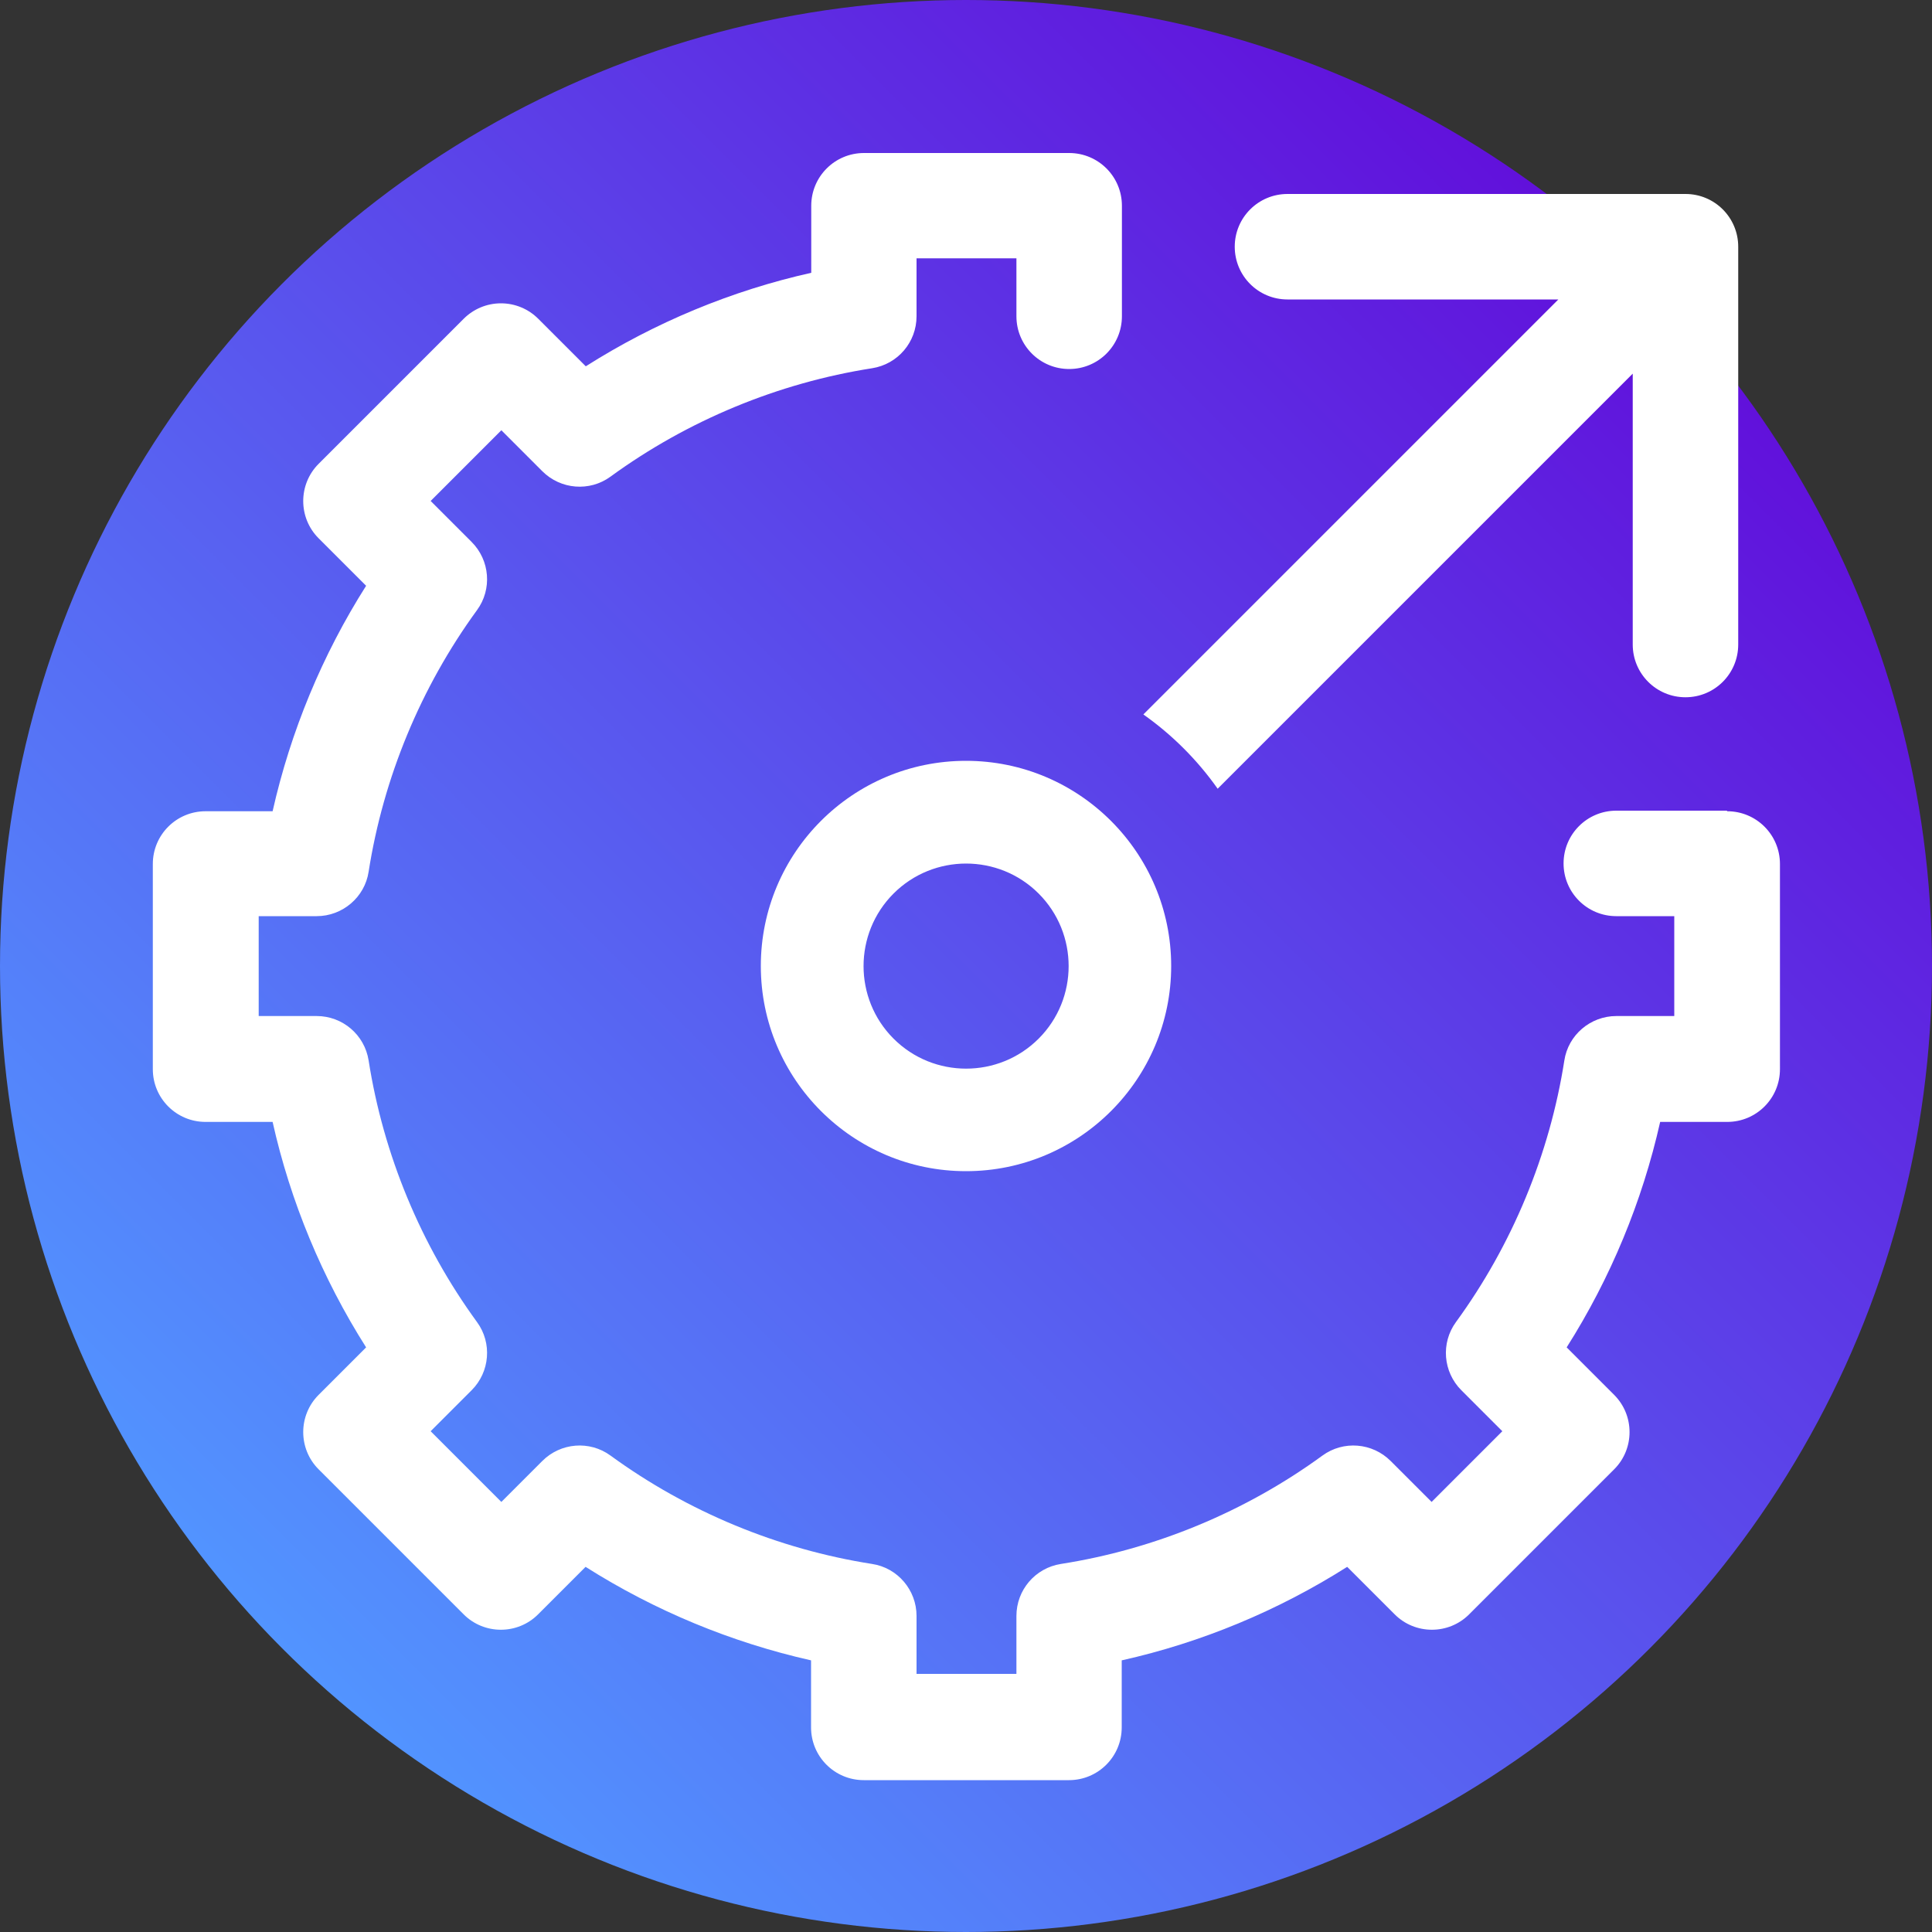
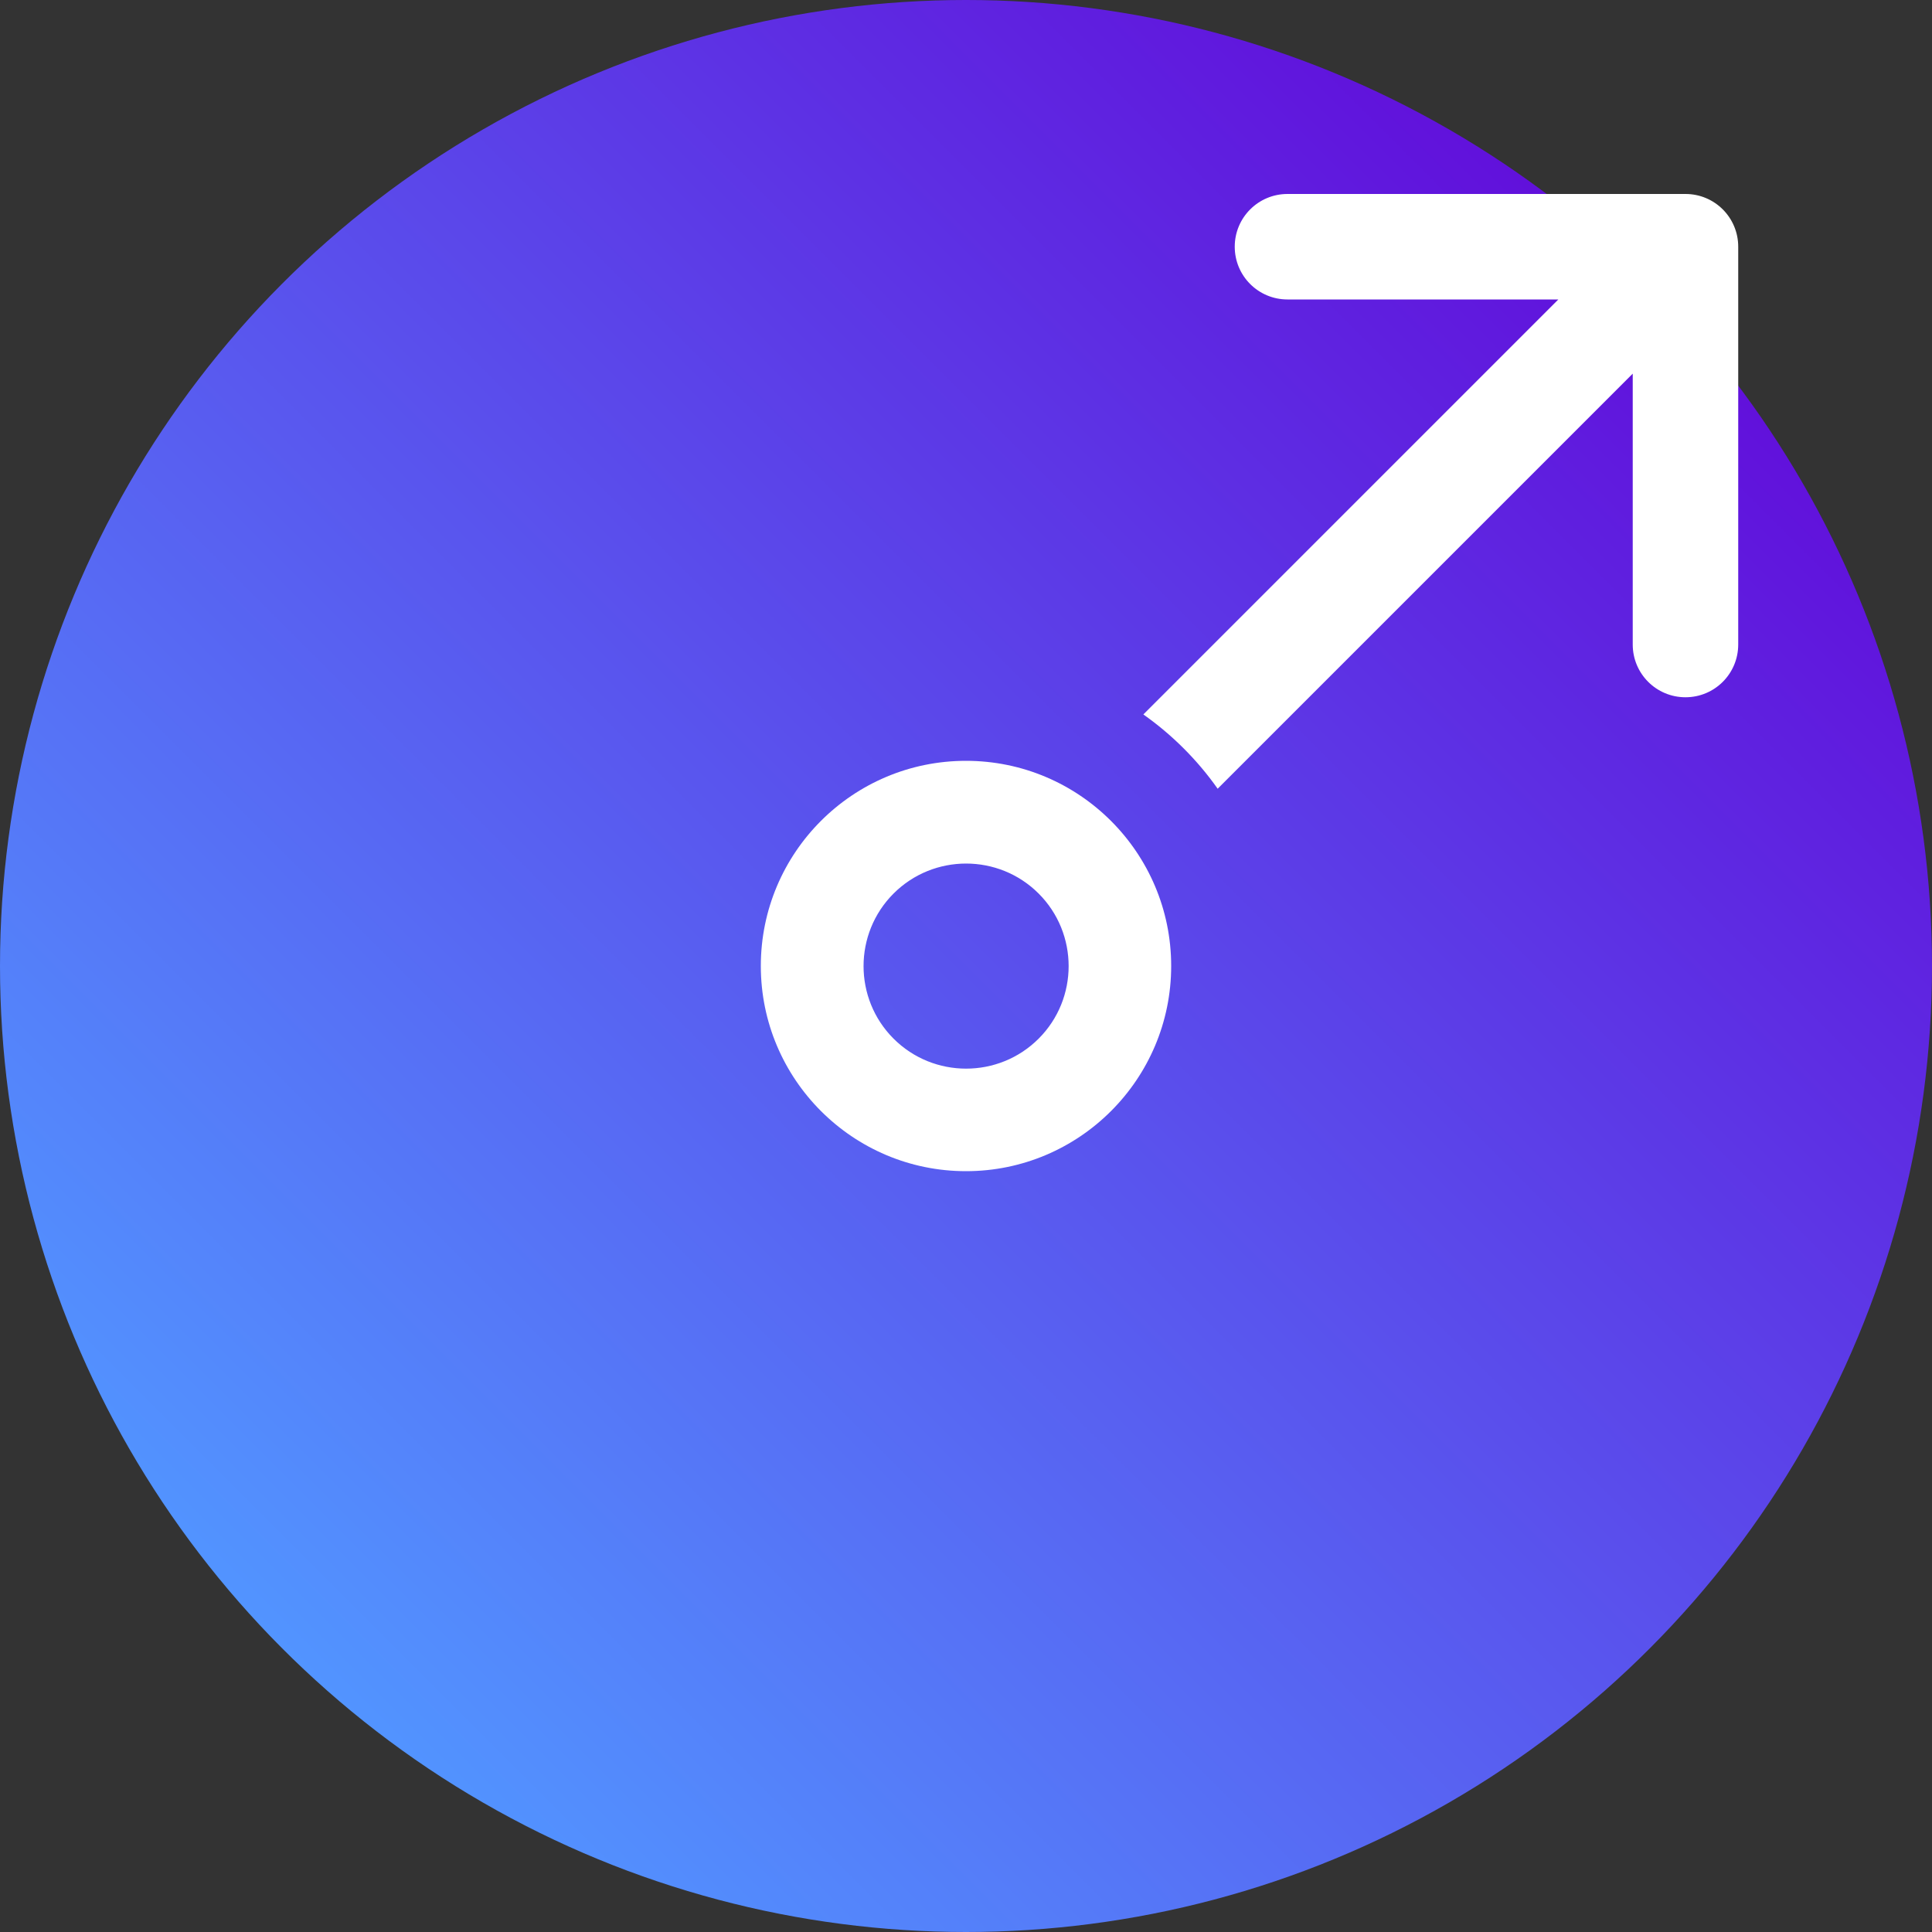
<svg xmlns="http://www.w3.org/2000/svg" id="Layer_2" data-name="Layer 2" viewBox="0 0 100 100">
  <rect x="0" y="0" width="100" height="100" fill="#333333" stroke="none" />
  <defs>
    <style> .cls-1 { fill: url(#linear-gradient); } .cls-1, .cls-2 { stroke-width: 0px; } .cls-2 { fill: #fff; } </style>
    <linearGradient id="linear-gradient" x1="14.64" y1="85.36" x2="85.36" y2="14.64" gradientUnits="userSpaceOnUse">
      <stop offset="0" stop-color="#5294ff" />
      <stop offset="1" stop-color="#6110db" />
    </linearGradient>
  </defs>
  <g id="Layer_1-2" data-name="Layer 1">
    <g>
      <circle class="cls-1" cx="50" cy="50" r="50" />
      <g>
        <path class="cls-2" d="m50,39.38c-5.87,0-10.62,4.76-10.62,10.62s4.76,10.62,10.62,10.62,10.62-4.76,10.62-10.62-4.76-10.62-10.62-10.62Zm3.76,14.38c-2.07,2.07-5.44,2.07-7.51,0s-2.07-5.44,0-7.51c2.07-2.07,5.44-2.07,7.51,0,2.07,2.07,2.07,5.44,0,7.51Z" />
-         <path class="cls-2" d="m89.38,41.96h-5.72c-1.51,0-2.73,1.22-2.73,2.73s1.22,2.73,2.73,2.73h3v5.17h-3c-1.34,0-2.49.98-2.69,2.3-.76,4.86-2.7,9.55-5.61,13.54-.79,1.08-.67,2.58.28,3.53l2.12,2.12-3.66,3.66-2.12-2.12c-.95-.95-2.45-1.07-3.53-.28-3.99,2.91-8.68,4.85-13.54,5.61-1.33.21-2.3,1.35-2.3,2.69v3h-5.17v-3c0-1.34-.98-2.49-2.3-2.69-4.86-.76-9.55-2.7-13.54-5.61-1.08-.79-2.58-.67-3.53.28l-2.12,2.12-3.66-3.66,2.12-2.12c.95-.95,1.07-2.45.28-3.53-2.91-3.99-4.85-8.68-5.61-13.54-.21-1.33-1.35-2.3-2.69-2.3h-3v-5.17h3c1.34,0,2.49-.98,2.69-2.3.76-4.86,2.7-9.55,5.61-13.54.79-1.08.67-2.58-.28-3.53l-2.12-2.12,3.66-3.66,2.12,2.12c.95.95,2.45,1.07,3.53.28,3.99-2.91,8.68-4.85,13.54-5.61,1.33-.21,2.3-1.35,2.3-2.69v-3h5.17v3c0,1.51,1.22,2.73,2.73,2.73s2.73-1.22,2.73-2.73v-5.72c0-1.51-1.22-2.73-2.73-2.73h-10.62c-1.51,0-2.73,1.22-2.73,2.73v3.47c-4.12.92-8.09,2.57-11.67,4.84l-2.46-2.46c-.51-.51-1.2-.8-1.93-.8s-1.42.29-1.93.8l-7.51,7.51c-1.06,1.06-1.06,2.79,0,3.85l2.46,2.46c-2.27,3.58-3.91,7.54-4.84,11.67h-3.47c-1.51,0-2.73,1.22-2.73,2.73v10.62c0,1.51,1.22,2.73,2.73,2.73h3.47c.92,4.12,2.57,8.09,4.84,11.67l-2.46,2.46c-1.06,1.06-1.06,2.79,0,3.85l7.51,7.51c1.06,1.06,2.79,1.06,3.85,0l2.46-2.46c3.58,2.27,7.54,3.91,11.67,4.84v3.47c0,1.51,1.22,2.73,2.73,2.73h10.62c1.51,0,2.73-1.22,2.73-2.73v-3.47c4.12-.92,8.09-2.57,11.67-4.84l2.46,2.46c1.06,1.06,2.79,1.06,3.85,0l7.51-7.51c1.06-1.06,1.06-2.79,0-3.85l-2.46-2.46c2.27-3.58,3.91-7.54,4.84-11.67h3.47c1.51,0,2.73-1.22,2.73-2.73v-10.62c0-1.51-1.22-2.73-2.73-2.73Z" />
        <path class="cls-2" d="m63.03,40.82l21.48-21.48v14.02c0,1.51,1.22,2.73,2.73,2.73s2.73-1.22,2.73-2.73V12.77c0-1.51-1.22-2.73-2.73-2.73h-20.6c-1.51,0-2.73,1.22-2.73,2.73s1.22,2.73,2.73,2.73h14.02l-21.48,21.48c1.49,1.05,2.8,2.36,3.85,3.85Z" />
      </g>
    </g>
  </g>
</svg>